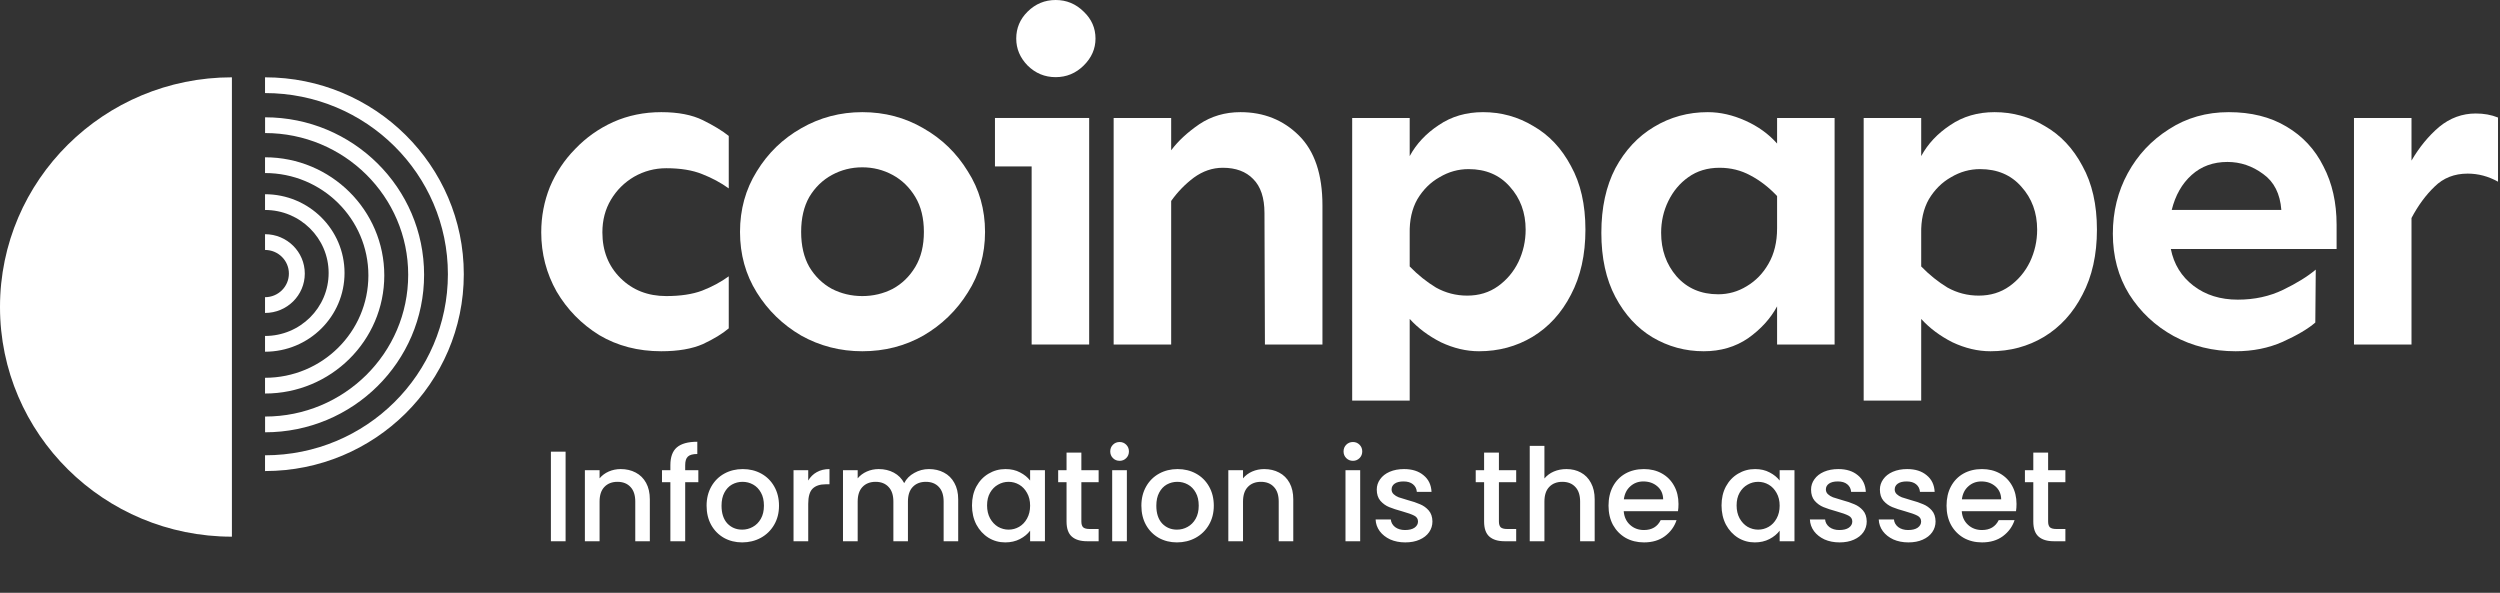
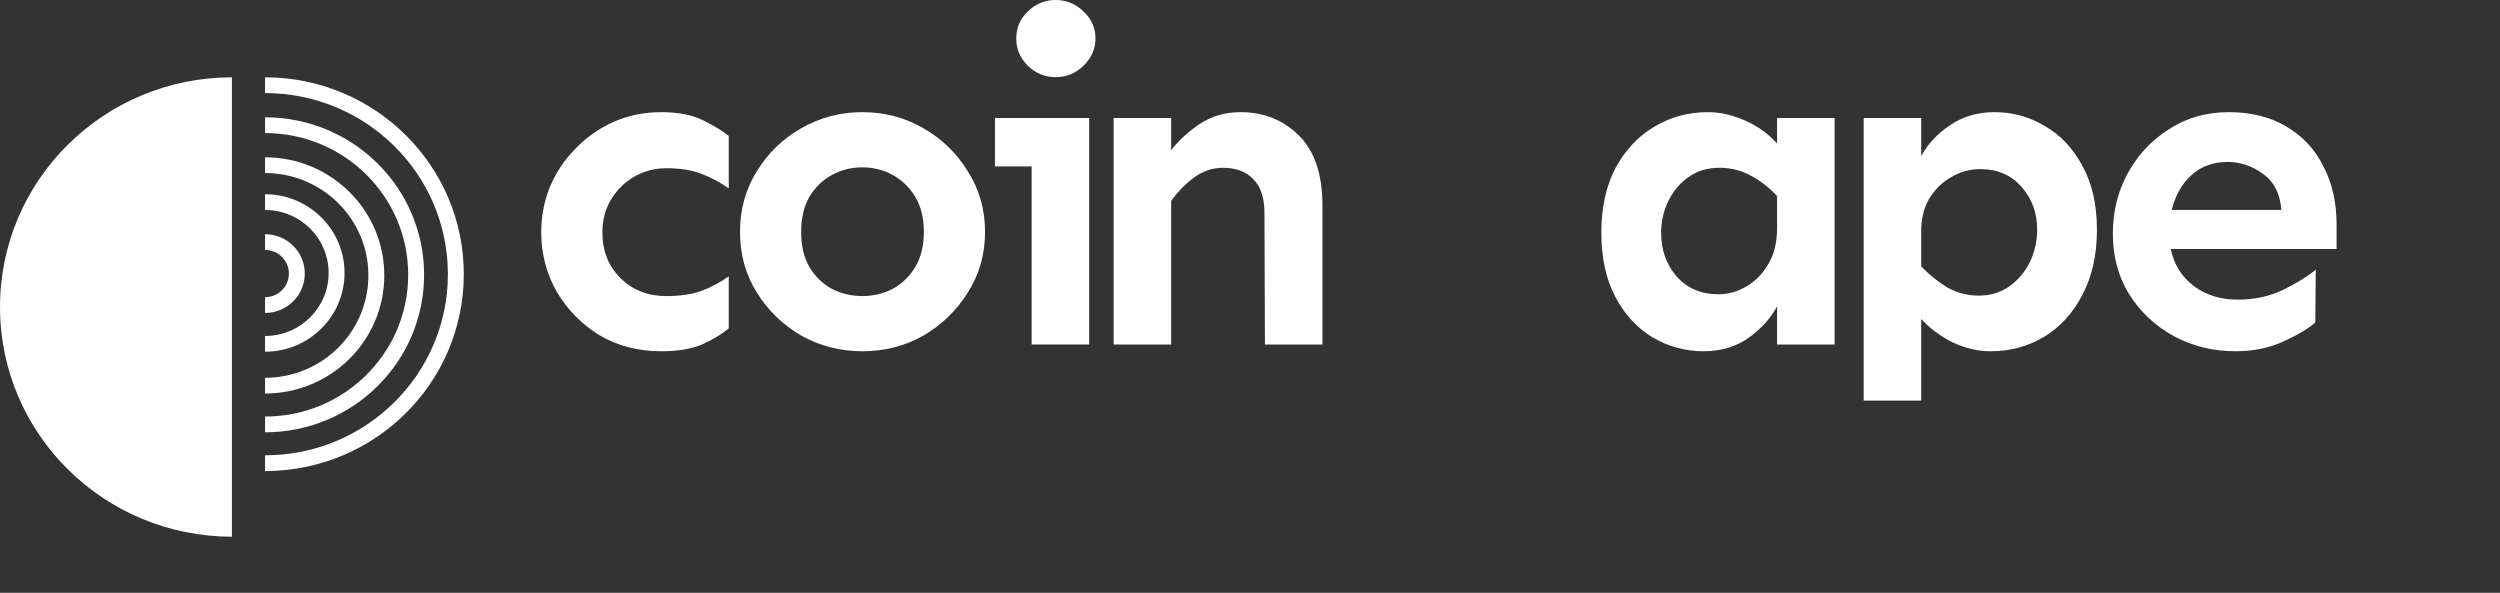
<svg xmlns="http://www.w3.org/2000/svg" width="194" height="46" viewBox="0 0 194 46" fill="none">
  <rect x="0" y="0" width="194" height="46" fill="#333333" stroke="none" />
-   <path d="M43.89 35.05V42H42.75V35.05H43.89ZM48.167 36.4C48.6 36.4 48.987 36.49 49.327 36.67C49.673 36.85 49.943 37.117 50.137 37.47C50.33 37.823 50.427 38.25 50.427 38.75V42H49.297V38.92C49.297 38.427 49.173 38.05 48.927 37.79C48.68 37.523 48.343 37.39 47.917 37.39C47.49 37.39 47.15 37.523 46.897 37.79C46.65 38.05 46.527 38.427 46.527 38.92V42H45.387V36.49H46.527V37.12C46.713 36.893 46.95 36.717 47.237 36.59C47.53 36.463 47.84 36.4 48.167 36.4ZM54.191 37.42H53.171V42H52.021V37.42H51.371V36.49H52.021V36.1C52.021 35.467 52.188 35.007 52.521 34.72C52.861 34.427 53.391 34.28 54.111 34.28V35.23C53.764 35.23 53.521 35.297 53.381 35.43C53.241 35.557 53.171 35.78 53.171 36.1V36.49H54.191V37.42ZM57.591 42.09C57.071 42.09 56.601 41.973 56.181 41.74C55.761 41.5 55.431 41.167 55.191 40.74C54.951 40.307 54.831 39.807 54.831 39.24C54.831 38.68 54.955 38.183 55.201 37.75C55.448 37.317 55.785 36.983 56.211 36.75C56.638 36.517 57.114 36.4 57.641 36.4C58.168 36.4 58.645 36.517 59.071 36.75C59.498 36.983 59.834 37.317 60.081 37.75C60.328 38.183 60.451 38.68 60.451 39.24C60.451 39.8 60.325 40.297 60.071 40.73C59.818 41.163 59.471 41.5 59.031 41.74C58.598 41.973 58.118 42.09 57.591 42.09ZM57.591 41.1C57.885 41.1 58.158 41.03 58.411 40.89C58.671 40.75 58.881 40.54 59.041 40.26C59.201 39.98 59.281 39.64 59.281 39.24C59.281 38.84 59.205 38.503 59.051 38.23C58.898 37.95 58.694 37.74 58.441 37.6C58.188 37.46 57.914 37.39 57.621 37.39C57.328 37.39 57.054 37.46 56.801 37.6C56.554 37.74 56.358 37.95 56.211 38.23C56.065 38.503 55.991 38.84 55.991 39.24C55.991 39.833 56.141 40.293 56.441 40.62C56.748 40.94 57.131 41.1 57.591 41.1ZM62.718 37.29C62.885 37.01 63.105 36.793 63.378 36.64C63.658 36.48 63.988 36.4 64.368 36.4V37.58H64.078C63.632 37.58 63.291 37.693 63.058 37.92C62.831 38.147 62.718 38.54 62.718 39.1V42H61.578V36.49H62.718V37.29ZM72.086 36.4C72.519 36.4 72.906 36.49 73.246 36.67C73.593 36.85 73.863 37.117 74.056 37.47C74.256 37.823 74.356 38.25 74.356 38.75V42H73.226V38.92C73.226 38.427 73.103 38.05 72.856 37.79C72.609 37.523 72.273 37.39 71.846 37.39C71.419 37.39 71.079 37.523 70.826 37.79C70.579 38.05 70.456 38.427 70.456 38.92V42H69.326V38.92C69.326 38.427 69.203 38.05 68.956 37.79C68.709 37.523 68.373 37.39 67.946 37.39C67.519 37.39 67.179 37.523 66.926 37.79C66.679 38.05 66.556 38.427 66.556 38.92V42H65.416V36.49H66.556V37.12C66.743 36.893 66.979 36.717 67.266 36.59C67.553 36.463 67.859 36.4 68.186 36.4C68.626 36.4 69.019 36.493 69.366 36.68C69.713 36.867 69.979 37.137 70.166 37.49C70.333 37.157 70.593 36.893 70.946 36.7C71.299 36.5 71.679 36.4 72.086 36.4ZM75.427 39.22C75.427 38.667 75.54 38.177 75.767 37.75C76 37.323 76.313 36.993 76.707 36.76C77.107 36.52 77.547 36.4 78.027 36.4C78.46 36.4 78.837 36.487 79.157 36.66C79.483 36.827 79.743 37.037 79.937 37.29V36.49H81.087V42H79.937V41.18C79.743 41.44 79.48 41.657 79.147 41.83C78.813 42.003 78.433 42.09 78.007 42.09C77.533 42.09 77.1 41.97 76.707 41.73C76.313 41.483 76 41.143 75.767 40.71C75.54 40.27 75.427 39.773 75.427 39.22ZM79.937 39.24C79.937 38.86 79.857 38.53 79.697 38.25C79.543 37.97 79.34 37.757 79.087 37.61C78.833 37.463 78.56 37.39 78.267 37.39C77.973 37.39 77.7 37.463 77.447 37.61C77.193 37.75 76.987 37.96 76.827 38.24C76.673 38.513 76.597 38.84 76.597 39.22C76.597 39.6 76.673 39.933 76.827 40.22C76.987 40.507 77.193 40.727 77.447 40.88C77.707 41.027 77.98 41.1 78.267 41.1C78.56 41.1 78.833 41.027 79.087 40.88C79.34 40.733 79.543 40.52 79.697 40.24C79.857 39.953 79.937 39.62 79.937 39.24ZM83.914 37.42V40.47C83.914 40.677 83.961 40.827 84.054 40.92C84.154 41.007 84.321 41.05 84.554 41.05H85.254V42H84.354C83.841 42 83.447 41.88 83.174 41.64C82.901 41.4 82.764 41.01 82.764 40.47V37.42H82.114V36.49H82.764V35.12H83.914V36.49H85.254V37.42H83.914ZM86.885 35.76C86.678 35.76 86.505 35.69 86.365 35.55C86.225 35.41 86.155 35.237 86.155 35.03C86.155 34.823 86.225 34.65 86.365 34.51C86.505 34.37 86.678 34.3 86.885 34.3C87.085 34.3 87.255 34.37 87.395 34.51C87.535 34.65 87.605 34.823 87.605 35.03C87.605 35.237 87.535 35.41 87.395 35.55C87.255 35.69 87.085 35.76 86.885 35.76ZM87.445 36.49V42H86.305V36.49H87.445ZM91.331 42.09C90.811 42.09 90.341 41.973 89.921 41.74C89.501 41.5 89.171 41.167 88.931 40.74C88.691 40.307 88.571 39.807 88.571 39.24C88.571 38.68 88.695 38.183 88.941 37.75C89.188 37.317 89.525 36.983 89.951 36.75C90.378 36.517 90.855 36.4 91.381 36.4C91.908 36.4 92.385 36.517 92.811 36.75C93.238 36.983 93.575 37.317 93.821 37.75C94.068 38.183 94.191 38.68 94.191 39.24C94.191 39.8 94.065 40.297 93.811 40.73C93.558 41.163 93.211 41.5 92.771 41.74C92.338 41.973 91.858 42.09 91.331 42.09ZM91.331 41.1C91.625 41.1 91.898 41.03 92.151 40.89C92.411 40.75 92.621 40.54 92.781 40.26C92.941 39.98 93.021 39.64 93.021 39.24C93.021 38.84 92.945 38.503 92.791 38.23C92.638 37.95 92.435 37.74 92.181 37.6C91.928 37.46 91.655 37.39 91.361 37.39C91.068 37.39 90.795 37.46 90.541 37.6C90.295 37.74 90.098 37.95 89.951 38.23C89.805 38.503 89.731 38.84 89.731 39.24C89.731 39.833 89.881 40.293 90.181 40.62C90.488 40.94 90.871 41.1 91.331 41.1ZM98.098 36.4C98.532 36.4 98.918 36.49 99.258 36.67C99.605 36.85 99.875 37.117 100.068 37.47C100.262 37.823 100.358 38.25 100.358 38.75V42H99.228V38.92C99.228 38.427 99.105 38.05 98.858 37.79C98.612 37.523 98.275 37.39 97.848 37.39C97.422 37.39 97.082 37.523 96.828 37.79C96.582 38.05 96.458 38.427 96.458 38.92V42H95.318V36.49H96.458V37.12C96.645 36.893 96.882 36.717 97.168 36.59C97.462 36.463 97.772 36.4 98.098 36.4ZM104.99 35.76C104.783 35.76 104.61 35.69 104.47 35.55C104.33 35.41 104.26 35.237 104.26 35.03C104.26 34.823 104.33 34.65 104.47 34.51C104.61 34.37 104.783 34.3 104.99 34.3C105.19 34.3 105.36 34.37 105.5 34.51C105.64 34.65 105.71 34.823 105.71 35.03C105.71 35.237 105.64 35.41 105.5 35.55C105.36 35.69 105.19 35.76 104.99 35.76ZM105.55 36.49V42H104.41V36.49H105.55ZM109.047 42.09C108.614 42.09 108.224 42.013 107.877 41.86C107.537 41.7 107.267 41.487 107.067 41.22C106.867 40.947 106.76 40.643 106.747 40.31H107.927C107.947 40.543 108.057 40.74 108.257 40.9C108.464 41.053 108.72 41.13 109.027 41.13C109.347 41.13 109.594 41.07 109.767 40.95C109.947 40.823 110.037 40.663 110.037 40.47C110.037 40.263 109.937 40.11 109.737 40.01C109.544 39.91 109.234 39.8 108.807 39.68C108.394 39.567 108.057 39.457 107.797 39.35C107.537 39.243 107.31 39.08 107.117 38.86C106.93 38.64 106.837 38.35 106.837 37.99C106.837 37.697 106.924 37.43 107.097 37.19C107.27 36.943 107.517 36.75 107.837 36.61C108.164 36.47 108.537 36.4 108.957 36.4C109.584 36.4 110.087 36.56 110.467 36.88C110.854 37.193 111.06 37.623 111.087 38.17H109.947C109.927 37.923 109.827 37.727 109.647 37.58C109.467 37.433 109.224 37.36 108.917 37.36C108.617 37.36 108.387 37.417 108.227 37.53C108.067 37.643 107.987 37.793 107.987 37.98C107.987 38.127 108.04 38.25 108.147 38.35C108.254 38.45 108.384 38.53 108.537 38.59C108.69 38.643 108.917 38.713 109.217 38.8C109.617 38.907 109.944 39.017 110.197 39.13C110.457 39.237 110.68 39.397 110.867 39.61C111.054 39.823 111.15 40.107 111.157 40.46C111.157 40.773 111.07 41.053 110.897 41.3C110.724 41.547 110.477 41.74 110.157 41.88C109.844 42.02 109.474 42.09 109.047 42.09ZM116.316 37.42V40.47C116.316 40.677 116.363 40.827 116.456 40.92C116.556 41.007 116.723 41.05 116.956 41.05H117.656V42H116.756C116.243 42 115.85 41.88 115.576 41.64C115.303 41.4 115.166 41.01 115.166 40.47V37.42H114.516V36.49H115.166V35.12H116.316V36.49H117.656V37.42H116.316ZM121.557 36.4C121.977 36.4 122.35 36.49 122.677 36.67C123.01 36.85 123.27 37.117 123.457 37.47C123.65 37.823 123.747 38.25 123.747 38.75V42H122.617V38.92C122.617 38.427 122.494 38.05 122.247 37.79C122 37.523 121.664 37.39 121.237 37.39C120.81 37.39 120.47 37.523 120.217 37.79C119.97 38.05 119.847 38.427 119.847 38.92V42H118.707V34.6H119.847V37.13C120.04 36.897 120.284 36.717 120.577 36.59C120.877 36.463 121.204 36.4 121.557 36.4ZM130.251 39.11C130.251 39.317 130.238 39.503 130.211 39.67H126.001C126.035 40.11 126.198 40.463 126.491 40.73C126.785 40.997 127.145 41.13 127.571 41.13C128.185 41.13 128.618 40.873 128.871 40.36H130.101C129.935 40.867 129.631 41.283 129.191 41.61C128.758 41.93 128.218 42.09 127.571 42.09C127.045 42.09 126.571 41.973 126.151 41.74C125.738 41.5 125.411 41.167 125.171 40.74C124.938 40.307 124.821 39.807 124.821 39.24C124.821 38.673 124.935 38.177 125.161 37.75C125.395 37.317 125.718 36.983 126.131 36.75C126.551 36.517 127.031 36.4 127.571 36.4C128.091 36.4 128.555 36.513 128.961 36.74C129.368 36.967 129.685 37.287 129.911 37.7C130.138 38.107 130.251 38.577 130.251 39.11ZM129.061 38.75C129.055 38.33 128.905 37.993 128.611 37.74C128.318 37.487 127.955 37.36 127.521 37.36C127.128 37.36 126.791 37.487 126.511 37.74C126.231 37.987 126.065 38.323 126.011 38.75H129.061ZM133.591 39.22C133.591 38.667 133.704 38.177 133.931 37.75C134.164 37.323 134.477 36.993 134.871 36.76C135.271 36.52 135.711 36.4 136.191 36.4C136.624 36.4 137.001 36.487 137.321 36.66C137.647 36.827 137.907 37.037 138.101 37.29V36.49H139.251V42H138.101V41.18C137.907 41.44 137.644 41.657 137.311 41.83C136.977 42.003 136.597 42.09 136.171 42.09C135.697 42.09 135.264 41.97 134.871 41.73C134.477 41.483 134.164 41.143 133.931 40.71C133.704 40.27 133.591 39.773 133.591 39.22ZM138.101 39.24C138.101 38.86 138.021 38.53 137.861 38.25C137.707 37.97 137.504 37.757 137.251 37.61C136.997 37.463 136.724 37.39 136.431 37.39C136.137 37.39 135.864 37.463 135.611 37.61C135.357 37.75 135.151 37.96 134.991 38.24C134.837 38.513 134.761 38.84 134.761 39.22C134.761 39.6 134.837 39.933 134.991 40.22C135.151 40.507 135.357 40.727 135.611 40.88C135.871 41.027 136.144 41.1 136.431 41.1C136.724 41.1 136.997 41.027 137.251 40.88C137.504 40.733 137.707 40.52 137.861 40.24C138.021 39.953 138.101 39.62 138.101 39.24ZM142.748 42.09C142.315 42.09 141.925 42.013 141.578 41.86C141.238 41.7 140.968 41.487 140.768 41.22C140.568 40.947 140.461 40.643 140.448 40.31H141.628C141.648 40.543 141.758 40.74 141.958 40.9C142.165 41.053 142.421 41.13 142.728 41.13C143.048 41.13 143.295 41.07 143.468 40.95C143.648 40.823 143.738 40.663 143.738 40.47C143.738 40.263 143.638 40.11 143.438 40.01C143.245 39.91 142.935 39.8 142.508 39.68C142.095 39.567 141.758 39.457 141.498 39.35C141.238 39.243 141.011 39.08 140.818 38.86C140.631 38.64 140.538 38.35 140.538 37.99C140.538 37.697 140.625 37.43 140.798 37.19C140.971 36.943 141.218 36.75 141.538 36.61C141.865 36.47 142.238 36.4 142.658 36.4C143.285 36.4 143.788 36.56 144.168 36.88C144.555 37.193 144.761 37.623 144.788 38.17H143.648C143.628 37.923 143.528 37.727 143.348 37.58C143.168 37.433 142.925 37.36 142.618 37.36C142.318 37.36 142.088 37.417 141.928 37.53C141.768 37.643 141.688 37.793 141.688 37.98C141.688 38.127 141.741 38.25 141.848 38.35C141.955 38.45 142.085 38.53 142.238 38.59C142.391 38.643 142.618 38.713 142.918 38.8C143.318 38.907 143.645 39.017 143.898 39.13C144.158 39.237 144.381 39.397 144.568 39.61C144.755 39.823 144.851 40.107 144.858 40.46C144.858 40.773 144.771 41.053 144.598 41.3C144.425 41.547 144.178 41.74 143.858 41.88C143.545 42.02 143.175 42.09 142.748 42.09ZM148.09 42.09C147.657 42.09 147.267 42.013 146.92 41.86C146.58 41.7 146.31 41.487 146.11 41.22C145.91 40.947 145.803 40.643 145.79 40.31H146.97C146.99 40.543 147.1 40.74 147.3 40.9C147.507 41.053 147.763 41.13 148.07 41.13C148.39 41.13 148.637 41.07 148.81 40.95C148.99 40.823 149.08 40.663 149.08 40.47C149.08 40.263 148.98 40.11 148.78 40.01C148.587 39.91 148.277 39.8 147.85 39.68C147.437 39.567 147.1 39.457 146.84 39.35C146.58 39.243 146.353 39.08 146.16 38.86C145.973 38.64 145.88 38.35 145.88 37.99C145.88 37.697 145.967 37.43 146.14 37.19C146.313 36.943 146.56 36.75 146.88 36.61C147.207 36.47 147.58 36.4 148 36.4C148.627 36.4 149.13 36.56 149.51 36.88C149.897 37.193 150.103 37.623 150.13 38.17H148.99C148.97 37.923 148.87 37.727 148.69 37.58C148.51 37.433 148.267 37.36 147.96 37.36C147.66 37.36 147.43 37.417 147.27 37.53C147.11 37.643 147.03 37.793 147.03 37.98C147.03 38.127 147.083 38.25 147.19 38.35C147.297 38.45 147.427 38.53 147.58 38.59C147.733 38.643 147.96 38.713 148.26 38.8C148.66 38.907 148.987 39.017 149.24 39.13C149.5 39.237 149.723 39.397 149.91 39.61C150.097 39.823 150.193 40.107 150.2 40.46C150.2 40.773 150.113 41.053 149.94 41.3C149.767 41.547 149.52 41.74 149.2 41.88C148.887 42.02 148.517 42.09 148.09 42.09ZM156.482 39.11C156.482 39.317 156.468 39.503 156.442 39.67H152.232C152.265 40.11 152.428 40.463 152.722 40.73C153.015 40.997 153.375 41.13 153.802 41.13C154.415 41.13 154.848 40.873 155.102 40.36H156.332C156.165 40.867 155.862 41.283 155.422 41.61C154.988 41.93 154.448 42.09 153.802 42.09C153.275 42.09 152.802 41.973 152.382 41.74C151.968 41.5 151.642 41.167 151.402 40.74C151.168 40.307 151.052 39.807 151.052 39.24C151.052 38.673 151.165 38.177 151.392 37.75C151.625 37.317 151.948 36.983 152.362 36.75C152.782 36.517 153.262 36.4 153.802 36.4C154.322 36.4 154.785 36.513 155.192 36.74C155.598 36.967 155.915 37.287 156.142 37.7C156.368 38.107 156.482 38.577 156.482 39.11ZM155.292 38.75C155.285 38.33 155.135 37.993 154.842 37.74C154.548 37.487 154.185 37.36 153.752 37.36C153.358 37.36 153.022 37.487 152.742 37.74C152.462 37.987 152.295 38.323 152.242 38.75H155.292ZM158.934 37.42V40.47C158.934 40.677 158.98 40.827 159.074 40.92C159.174 41.007 159.34 41.05 159.574 41.05H160.274V42H159.374C158.86 42 158.467 41.88 158.194 41.64C157.92 41.4 157.784 41.01 157.784 40.47V37.42H157.134V36.49H157.784V35.12H158.934V36.49H160.274V37.42H158.934Z" fill="white" />
  <path d="M81.918 0C82.762 0 83.488 0.302 84.097 0.905C84.707 1.485 85.011 2.181 85.011 2.994C85.011 3.783 84.707 4.479 84.097 5.082C83.488 5.686 82.762 5.987 81.918 5.987C81.075 5.987 80.348 5.686 79.739 5.082C79.153 4.479 78.86 3.783 78.86 2.994C78.86 2.181 79.153 1.485 79.739 0.905C80.348 0.302 81.075 0 81.918 0Z" fill="white" />
  <path d="M84.519 9.155V26.734H80.055V12.915H77.209V9.155H84.519Z" fill="white" />
  <path d="M54.548 9.329C53.704 8.911 52.626 8.703 51.314 8.703C49.978 8.703 48.737 8.958 47.588 9.468C46.464 9.979 45.48 10.675 44.636 11.557C43.792 12.416 43.136 13.402 42.668 14.516C42.223 15.63 42 16.802 42 18.032C42 19.68 42.398 21.211 43.195 22.627C44.015 24.019 45.116 25.145 46.499 26.003C47.905 26.839 49.51 27.257 51.314 27.257C52.626 27.257 53.704 27.071 54.548 26.7C55.391 26.305 56.059 25.899 56.551 25.481V21.443C55.942 21.884 55.251 22.256 54.477 22.557C53.727 22.836 52.802 22.975 51.701 22.975C50.271 22.975 49.088 22.511 48.151 21.582C47.214 20.654 46.745 19.471 46.745 18.032C46.745 17.08 46.968 16.233 47.413 15.491C47.858 14.748 48.455 14.156 49.205 13.715C49.978 13.274 50.81 13.054 51.701 13.054C52.802 13.054 53.727 13.205 54.477 13.506C55.251 13.808 55.942 14.18 56.551 14.62V10.548C56.059 10.153 55.391 9.747 54.548 9.329Z" fill="white" />
  <path fill-rule="evenodd" clip-rule="evenodd" d="M71.659 9.956C70.23 9.12 68.648 8.703 66.914 8.703C65.204 8.703 63.622 9.12 62.169 9.956C60.74 10.768 59.592 11.882 58.725 13.298C57.858 14.69 57.425 16.256 57.425 17.997C57.425 19.738 57.858 21.304 58.725 22.696C59.592 24.089 60.74 25.203 62.169 26.038C63.622 26.85 65.204 27.257 66.914 27.257C68.648 27.257 70.23 26.85 71.659 26.038C73.089 25.203 74.237 24.089 75.104 22.696C75.994 21.304 76.439 19.738 76.439 17.997C76.439 16.256 75.994 14.69 75.104 13.298C74.237 11.882 73.089 10.768 71.659 9.956ZM64.559 13.576C65.286 13.182 66.071 12.984 66.914 12.984C67.758 12.984 68.543 13.182 69.269 13.576C69.996 13.971 70.581 14.539 71.027 15.282C71.472 16.024 71.694 16.93 71.694 17.997C71.694 19.064 71.472 19.97 71.027 20.712C70.581 21.455 69.996 22.023 69.269 22.418C68.543 22.789 67.758 22.975 66.914 22.975C66.071 22.975 65.286 22.789 64.559 22.418C63.833 22.023 63.247 21.455 62.802 20.712C62.38 19.97 62.169 19.064 62.169 17.997C62.169 16.93 62.38 16.024 62.802 15.282C63.247 14.539 63.833 13.971 64.559 13.576Z" fill="white" />
  <path d="M90.883 11.662V9.155H86.419V26.734H90.883V15.595C91.375 14.899 91.961 14.296 92.64 13.785C93.343 13.274 94.093 13.019 94.889 13.019C95.897 13.019 96.682 13.309 97.244 13.889C97.83 14.47 98.123 15.351 98.123 16.535L98.158 26.734H102.622V15.943C102.622 13.53 102.013 11.72 100.794 10.513C99.576 9.306 98.064 8.703 96.26 8.703C95.065 8.703 93.999 9.016 93.062 9.642C92.148 10.269 91.422 10.942 90.883 11.662Z" fill="white" />
-   <path fill-rule="evenodd" clip-rule="evenodd" d="M115.086 8.703C116.492 8.703 117.792 9.062 118.987 9.782C120.206 10.478 121.178 11.511 121.905 12.88C122.654 14.226 123.029 15.874 123.029 17.823C123.029 19.772 122.654 21.455 121.905 22.87C121.178 24.286 120.182 25.377 118.917 26.143C117.675 26.885 116.293 27.257 114.77 27.257C113.786 27.257 112.802 27.024 111.817 26.56C110.857 26.073 110.048 25.47 109.392 24.75V31.088H104.929V9.155H109.392V12.114C109.908 11.162 110.658 10.362 111.642 9.712C112.626 9.039 113.774 8.703 115.086 8.703ZM113.961 13.123C113.165 13.123 112.415 13.332 111.712 13.75C111.009 14.145 110.435 14.713 109.99 15.456C109.568 16.198 109.369 17.092 109.392 18.136V20.677C110.025 21.327 110.704 21.873 111.431 22.314C112.181 22.731 112.989 22.94 113.856 22.94C114.77 22.94 115.566 22.696 116.246 22.209C116.926 21.722 117.453 21.095 117.828 20.329C118.203 19.54 118.39 18.705 118.39 17.823C118.39 16.5 117.98 15.386 117.16 14.481C116.363 13.576 115.297 13.123 113.961 13.123Z" fill="white" />
  <path fill-rule="evenodd" clip-rule="evenodd" d="M149.085 31.088V24.75C149.741 25.47 150.549 26.073 151.51 26.56C152.494 27.024 153.478 27.257 154.462 27.257C155.985 27.257 157.368 26.885 158.61 26.143C159.875 25.377 160.871 24.286 161.597 22.87C162.347 21.455 162.722 19.772 162.722 17.823C162.722 15.874 162.347 14.226 161.597 12.88C160.871 11.511 159.899 10.478 158.68 9.782C157.485 9.062 156.185 8.703 154.779 8.703C153.467 8.703 152.318 9.039 151.334 9.712C150.35 10.362 149.6 11.162 149.085 12.114V9.155H144.621V31.088H149.085ZM153.654 13.123C152.857 13.123 152.108 13.332 151.405 13.75C150.702 14.145 150.128 14.713 149.682 15.456C149.261 16.198 149.061 17.092 149.085 18.136V20.677C149.718 21.327 150.397 21.873 151.123 22.314C151.873 22.731 152.682 22.94 153.549 22.94C154.462 22.94 155.259 22.696 155.939 22.209C156.618 21.722 157.145 21.095 157.52 20.329C157.895 19.54 158.083 18.705 158.083 17.823C158.083 16.5 157.673 15.386 156.852 14.481C156.056 13.576 154.99 13.123 153.654 13.123Z" fill="white" />
  <path fill-rule="evenodd" clip-rule="evenodd" d="M135.441 9.364C134.457 8.923 133.485 8.703 132.524 8.703C131.001 8.703 129.607 9.086 128.342 9.851C127.1 10.594 126.104 11.662 125.354 13.054C124.628 14.446 124.265 16.117 124.265 18.067C124.265 20.016 124.628 21.675 125.354 23.044C126.081 24.414 127.041 25.458 128.236 26.177C129.455 26.897 130.779 27.257 132.208 27.257C133.52 27.257 134.668 26.92 135.652 26.247C136.636 25.551 137.386 24.727 137.902 23.776V26.734H142.365V9.155H137.902V11.139C137.246 10.397 136.426 9.805 135.441 9.364ZM131.013 13.75C131.692 13.263 132.501 13.019 133.438 13.019C134.305 13.019 135.102 13.216 135.828 13.611C136.578 14.005 137.269 14.539 137.902 15.212V17.718C137.902 18.786 137.679 19.703 137.234 20.468C136.812 21.211 136.25 21.791 135.547 22.209C134.867 22.627 134.129 22.836 133.333 22.836C131.997 22.836 130.919 22.372 130.099 21.443C129.302 20.515 128.904 19.389 128.904 18.067C128.904 17.185 129.091 16.361 129.466 15.595C129.841 14.829 130.357 14.214 131.013 13.75Z" fill="white" />
  <path fill-rule="evenodd" clip-rule="evenodd" d="M177.419 9.817C176.177 9.074 174.689 8.703 172.955 8.703C171.221 8.703 169.674 9.144 168.315 10.025C166.956 10.884 165.89 12.021 165.117 13.437C164.344 14.852 163.957 16.419 163.957 18.136C163.957 19.9 164.379 21.466 165.223 22.836C166.089 24.205 167.238 25.284 168.667 26.073C170.12 26.862 171.725 27.257 173.482 27.257C174.818 27.257 176.036 27.013 177.137 26.526C178.262 26.015 179.106 25.516 179.668 25.029L179.703 20.921C179.071 21.455 178.227 21.977 177.173 22.488C176.118 22.998 174.947 23.253 173.658 23.253C172.299 23.253 171.151 22.894 170.213 22.174C169.276 21.455 168.69 20.503 168.456 19.32H181.32V17.44C181.32 15.723 180.98 14.214 180.301 12.915C179.645 11.592 178.684 10.559 177.419 9.817ZM170.073 13.576C170.823 12.903 171.748 12.567 172.849 12.567C173.857 12.567 174.783 12.88 175.626 13.506C176.47 14.11 176.938 15.038 177.032 16.291H168.526C168.808 15.154 169.323 14.249 170.073 13.576Z" fill="white" />
-   <path d="M193.845 14.098C193.096 13.681 192.311 13.472 191.491 13.472C190.46 13.472 189.604 13.808 188.925 14.481C188.245 15.131 187.648 15.943 187.132 16.918V26.734H182.669V9.155H187.132V12.462C187.741 11.418 188.456 10.548 189.276 9.851C190.12 9.155 191.069 8.807 192.123 8.807C192.756 8.807 193.33 8.911 193.845 9.12V14.098Z" fill="white" />
-   <path d="M17.996 41.646V6C8.058 6 0 13.98 0 23.823C0 33.666 8.058 41.646 17.996 41.646Z" fill="white" />
+   <path d="M17.996 41.646V6C8.058 6 0 13.98 0 23.823C0 33.666 8.058 41.646 17.996 41.646" fill="white" />
  <path d="M20.566 35.331C28.404 35.331 34.757 29.039 34.757 21.277C34.757 13.515 28.404 7.222 20.566 7.222V6C29.085 6 35.991 12.84 35.991 21.277C35.991 29.714 29.085 36.554 20.566 36.554V35.331Z" fill="white" />
  <path d="M20.566 24.285V23.062C21.589 23.062 22.418 22.242 22.418 21.229C22.418 20.217 21.589 19.396 20.567 19.396L20.566 18.174C22.27 18.174 23.652 19.542 23.652 21.229C23.652 22.917 22.27 24.285 20.566 24.285Z" fill="white" />
  <path d="M25.502 21.182C25.502 23.882 23.292 26.071 20.566 26.071V27.293C23.974 27.293 26.736 24.557 26.736 21.182C26.736 17.808 23.974 15.072 20.566 15.072V16.294C23.292 16.294 25.502 18.483 25.502 21.182Z" fill="white" />
  <path d="M20.566 29.316C24.996 29.316 28.587 25.759 28.587 21.372C28.587 16.985 24.996 13.428 20.566 13.428V12.206C25.678 12.206 29.821 16.309 29.821 21.372C29.821 26.434 25.678 30.538 20.566 30.538V29.316Z" fill="white" />
  <path d="M31.676 21.324C31.676 27.399 26.704 32.324 20.57 32.324V33.546C27.385 33.546 32.91 28.074 32.91 21.324C32.91 14.575 27.385 9.103 20.57 9.103V10.325C26.704 10.325 31.676 15.25 31.676 21.324Z" fill="white" />
</svg>